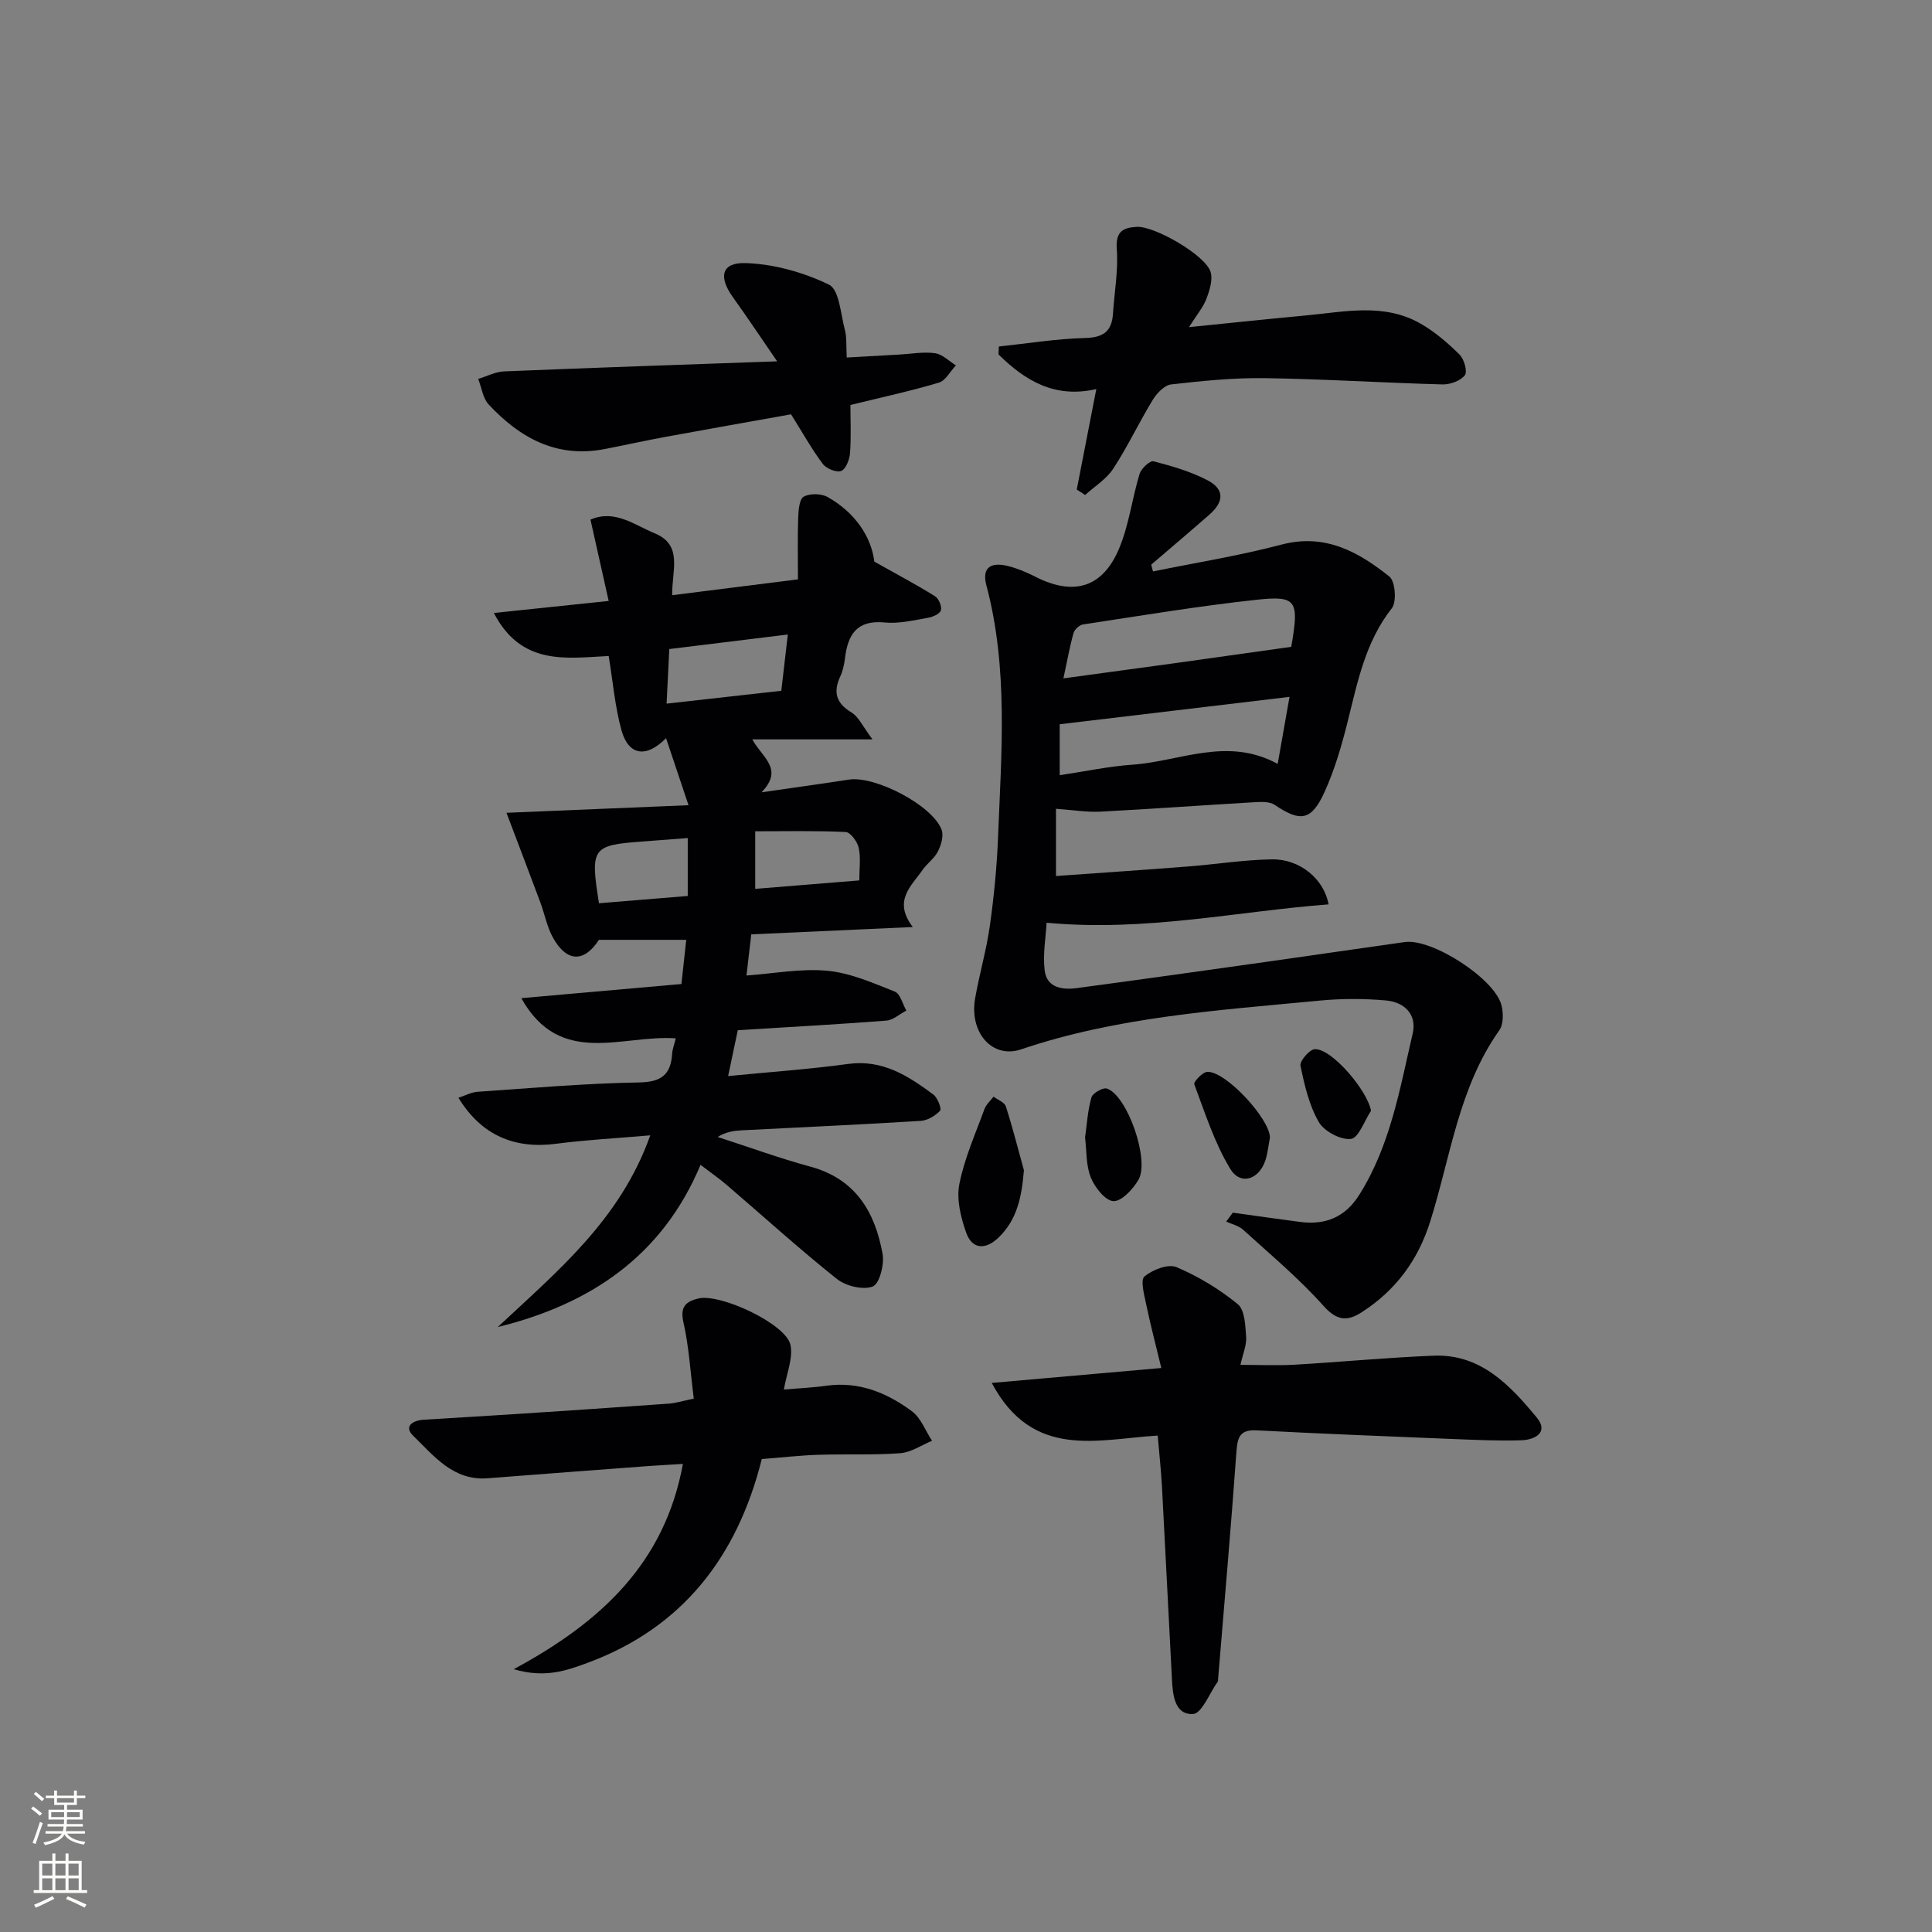
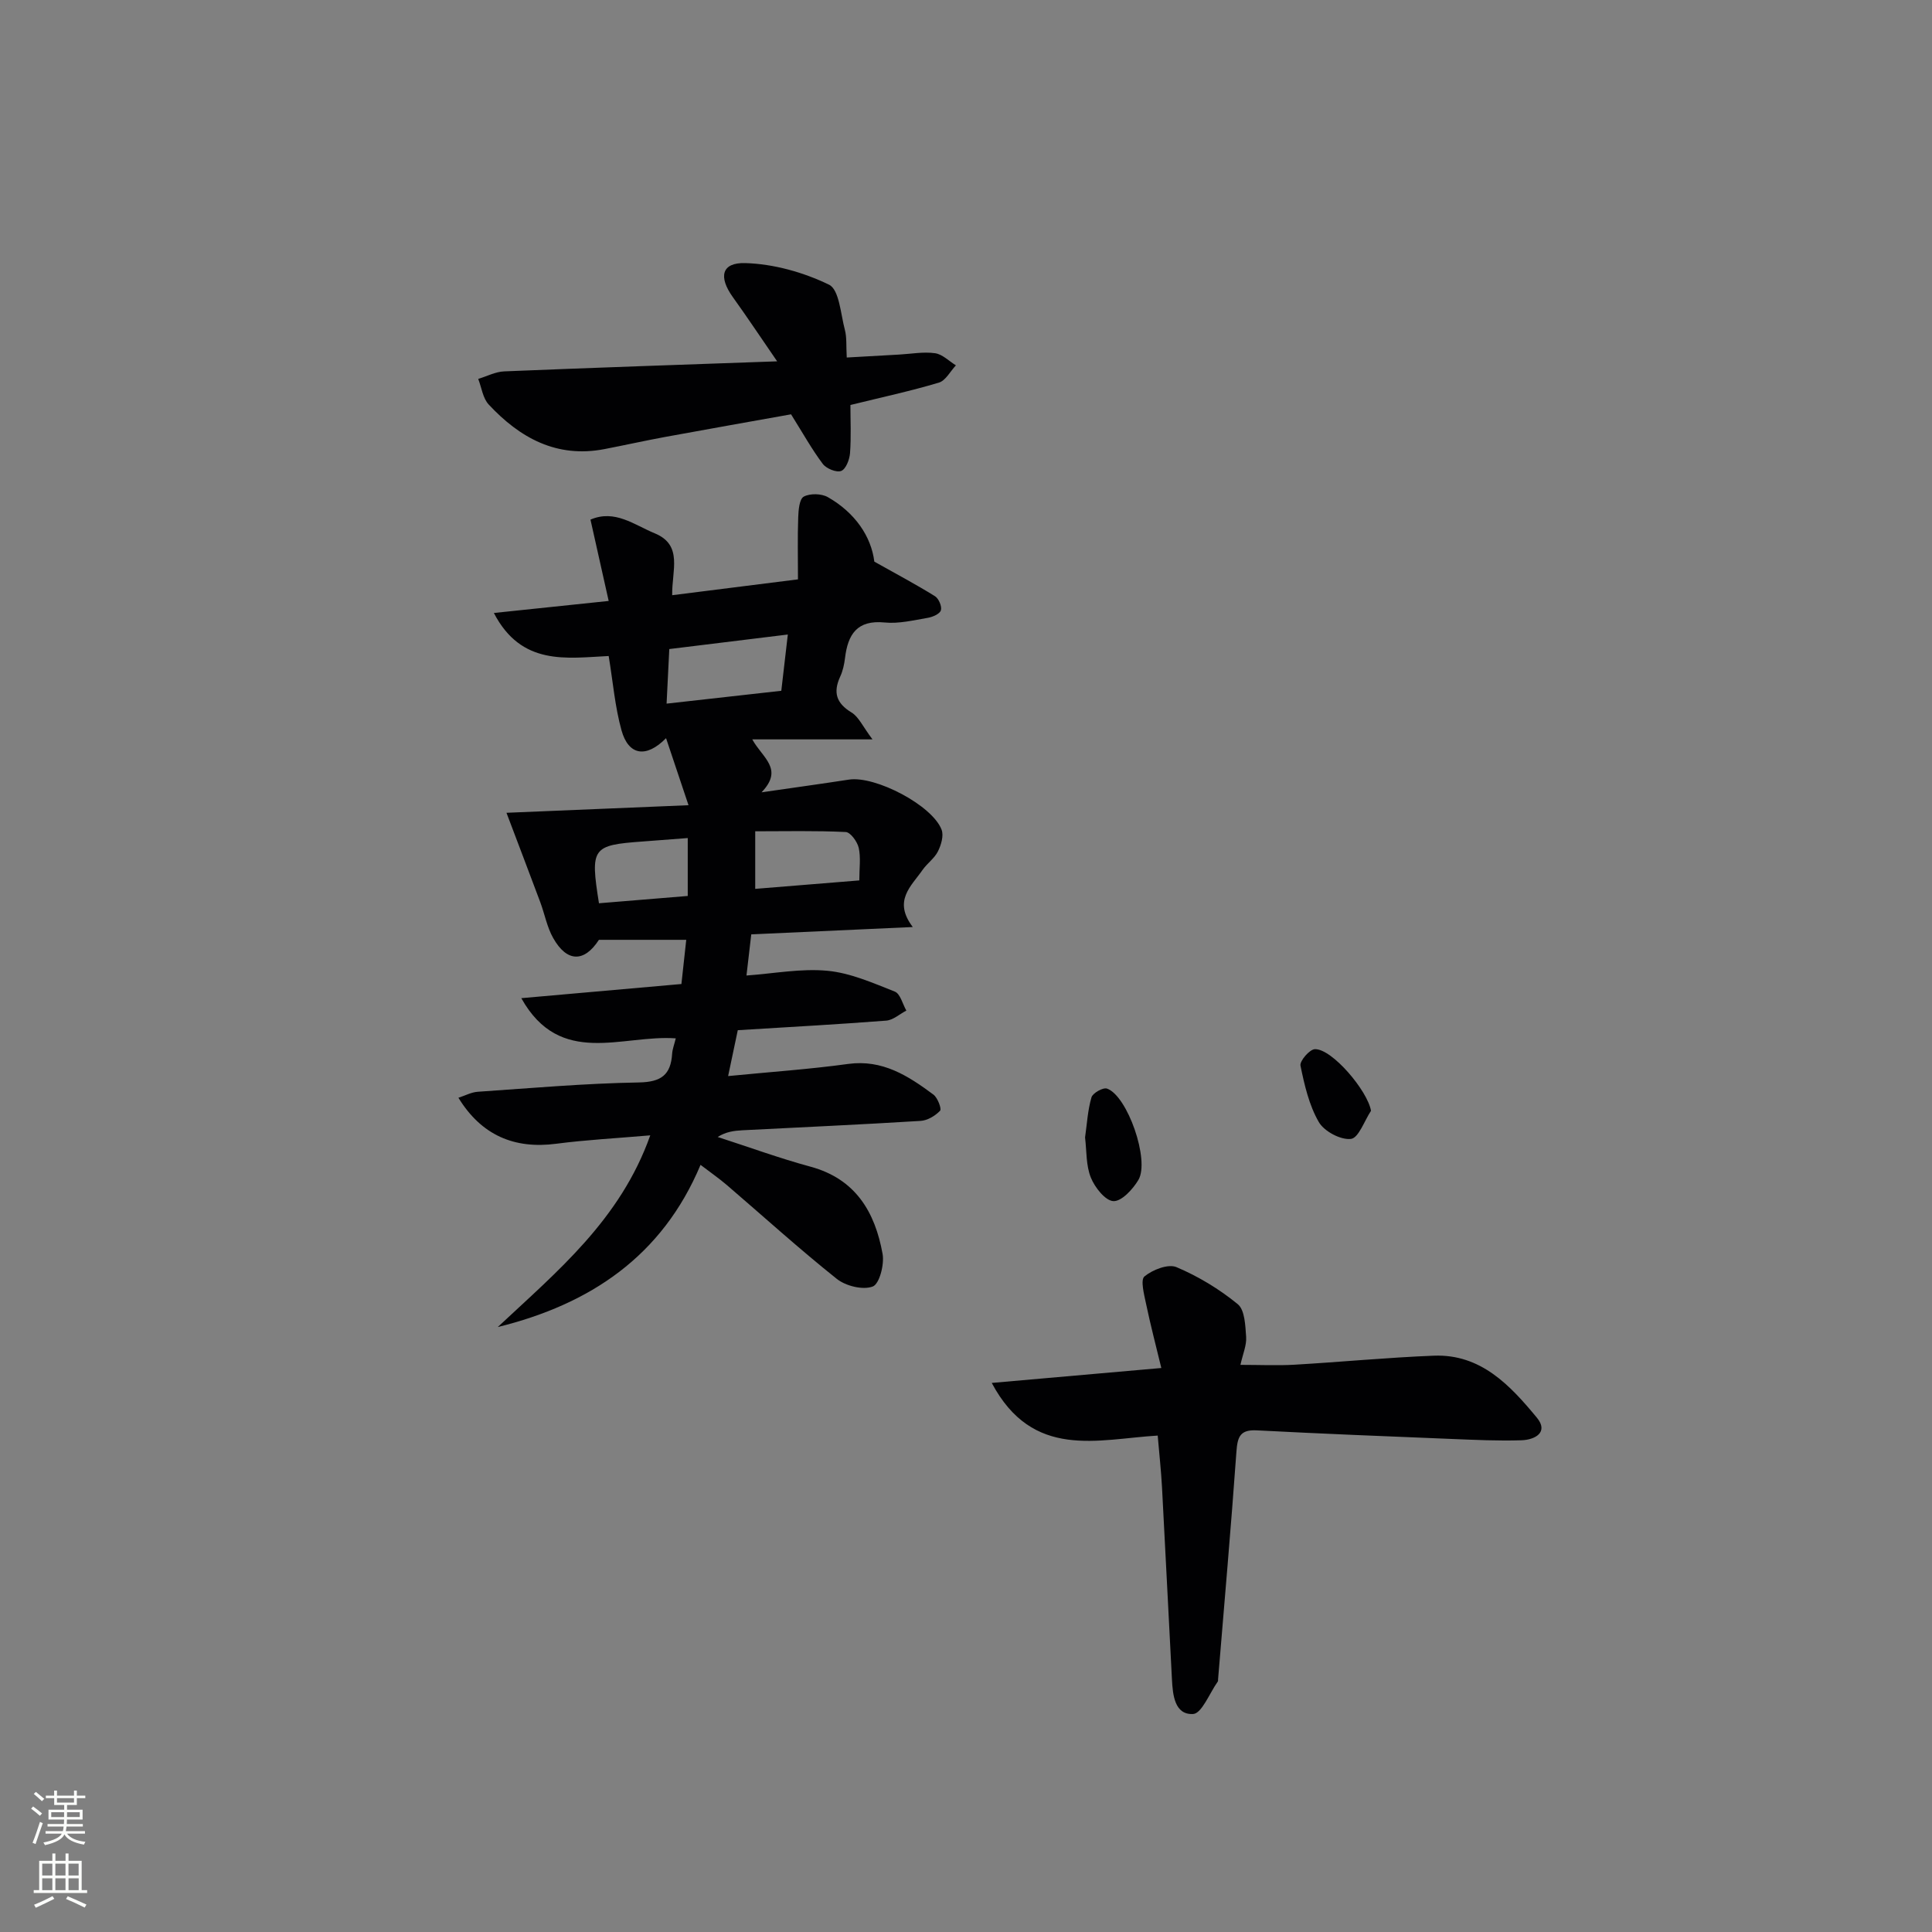
<svg xmlns="http://www.w3.org/2000/svg" enable-background="new 0 0 400 400" viewBox="0 0 400 400">
  <rect x="0" y="0" width="400" height="400" fill="#808080" stroke="none" />
  <g fill="#010103">
    <path d="m188.98 191.93c-11.76.53-22.47 1.02-33.44 1.52-.32 2.76-.62 5.35-.99 8.52 5.71-.41 11.31-1.5 16.77-.98 4.75.45 9.41 2.52 13.94 4.31 1.14.45 1.61 2.57 2.39 3.93-1.39.72-2.73 1.97-4.17 2.08-10.1.78-20.21 1.33-30.73 1.98-.63 2.98-1.25 5.96-2 9.5 8.74-.86 16.83-1.41 24.83-2.51 7.14-.98 12.46 2.47 17.67 6.34.88.65 1.74 2.96 1.39 3.34-1.01 1.06-2.62 2.03-4.06 2.11-12.28.76-24.57 1.31-36.85 1.94-1.72.09-3.44.3-5.14 1.39 6.4 2.07 12.74 4.39 19.22 6.15 9.35 2.54 13.36 9.41 14.92 18.06.39 2.18-.65 6.22-2.04 6.75-2.04.77-5.58-.1-7.44-1.58-7.8-6.22-15.2-12.94-22.78-19.44-1.63-1.39-3.4-2.62-5.43-4.17-7.94 18.93-22.85 28.86-41.98 33.58 12.28-11.51 25.37-22.21 31.57-39.69-7.03.61-13.27.93-19.46 1.74-8.7 1.14-15.5-1.76-20.26-9.52 1.42-.46 2.68-1.15 3.99-1.24 11.11-.76 22.23-1.74 33.36-1.93 4.64-.08 6.62-1.57 6.9-5.95.06-.96.44-1.89.75-3.18-11.11-.81-23.92 6.1-31.98-8.32 11.1-.98 21.88-1.94 33.15-2.93.33-3.03.65-5.94 1-9.15-6.29 0-12.17 0-18.08 0-3.04 4.7-6.62 4.68-9.47-.37-1.28-2.26-1.76-4.97-2.68-7.44-2.24-6-4.53-11.98-6.99-18.49 12.3-.51 24.45-1.02 37.69-1.57-1.68-5.01-3.11-9.29-4.65-13.88-4.15 4.21-7.78 3.55-9.22-1.61-1.36-4.88-1.77-10.03-2.66-15.4-8.7.42-18.06 2.11-23.77-8.91 8.06-.84 15.51-1.62 23.77-2.49-1.29-5.76-2.49-11.14-3.77-16.84 5.04-2.17 9.04 1.08 13.31 2.84 5.92 2.44 3.51 7.73 3.61 12.81 8.88-1.12 17.16-2.16 26.04-3.28 0-4.61-.1-8.72.05-12.81.05-1.52.24-3.83 1.15-4.32 1.31-.7 3.66-.65 4.99.11 5.62 3.2 8.98 8.14 9.62 13.35 4.69 2.63 8.71 4.77 12.56 7.16.77.48 1.47 2.12 1.22 2.92-.23.75-1.71 1.39-2.73 1.56-2.95.5-5.99 1.25-8.9.96-5.75-.57-7.63 2.48-8.22 7.37-.16 1.31-.45 2.66-1 3.84-1.5 3.27-.81 5.51 2.36 7.43 1.48.9 2.3 2.87 4.33 5.56-8.97 0-16.5 0-24.89 0 2.09 3.83 6.59 6.11 1.92 10.96 6.87-.99 12.49-1.77 18.09-2.63 5.45-.84 17.28 5.32 19.19 10.38.47 1.24-.1 3.16-.76 4.48-.72 1.44-2.22 2.47-3.17 3.82-2.34 3.38-6.19 6.38-2.04 11.84zm-25.87-60.56c-8.63 1.06-16.31 2-24.54 3.01-.19 3.77-.37 7.4-.56 11.3 8.51-.95 16.15-1.81 23.75-2.66.47-4.12.87-7.51 1.35-11.65zm14.8 50.91c0-2.51.33-4.72-.12-6.74-.29-1.28-1.71-3.24-2.7-3.28-6.22-.3-12.45-.15-18.73-.15v11.92c7.27-.59 14.17-1.15 21.55-1.75zm-53.9 4.73c6.33-.52 12.37-1.01 18.38-1.51 0-4.24 0-8.08 0-11.99-3.4.26-6.35.5-9.31.71-10.5.76-10.9 1.28-9.07 12.79z" />
-     <path d="m238.72 118.31c8.88-1.82 17.86-3.25 26.61-5.56 9-2.37 15.9 1.5 22.32 6.61 1.23.98 1.56 5.25.51 6.58-5.49 6.97-7.08 15.24-9.14 23.46-1.24 4.96-2.69 9.96-4.8 14.6-2.72 5.97-4.99 6.22-10.31 2.64-1.06-.71-2.8-.63-4.21-.55-10.61.62-21.22 1.4-31.83 1.95-2.88.15-5.79-.35-9.24-.59v13.92c9.01-.64 18.21-1.26 27.39-1.98 5.78-.45 11.55-1.38 17.34-1.47 5.74-.09 10.78 4.06 11.7 9.32-19.12 1.47-37.99 5.71-58.37 3.8-.15 2.9-.82 6.47-.4 9.91.44 3.53 3.62 4.03 6.61 3.63 13.15-1.76 26.29-3.61 39.42-5.46 9.52-1.34 19.02-2.75 28.54-4.08 5.59-.78 18.53 7.52 19.99 13.03.43 1.63.45 4-.44 5.25-8.43 11.91-10.09 26.23-14.31 39.61-2.52 7.98-7.1 14.17-14.07 18.69-3.07 2-5.19 1.89-8.02-1.26-5.07-5.68-10.98-10.61-16.64-15.76-.92-.84-2.32-1.14-3.5-1.68.46-.62.91-1.23 1.37-1.85 4.65.64 9.3 1.32 13.96 1.92 5.23.67 9.31-.97 12.24-5.64 6.43-10.23 8.38-21.93 11.04-33.36.93-3.98-1.74-6.51-5.48-6.85-4.58-.42-9.27-.41-13.85.03-20.8 2-41.71 3.31-61.75 10.09-5.92 2.01-10.76-3.44-9.51-10.57.89-5.06 2.35-10.02 3.06-15.1.85-6.07 1.45-12.21 1.69-18.34.68-17.41 2.15-34.88-2.42-52.06-1.04-3.93 1.19-4.82 4.47-4 1.91.48 3.78 1.25 5.54 2.15 7.94 4.08 13.97 2.45 17.43-5.68 2.08-4.9 2.71-10.4 4.28-15.55.34-1.11 2.16-2.79 2.87-2.61 3.81.99 7.69 2.11 11.17 3.92 3.54 1.84 3.5 4.42.43 7.11-3.98 3.5-8.04 6.92-12.06 10.37.11.49.24.95.37 1.41zm28.62 15.61c1.66-9.57 1.18-10.65-7.14-9.75-12.03 1.3-23.98 3.3-35.94 5.11-.76.11-1.78 1.02-1.99 1.76-.78 2.76-1.28 5.6-2.1 9.41 8.5-1.16 16.02-2.17 23.54-3.21 7.7-1.07 15.4-2.16 23.63-3.32zm-.36 10.36c-16.4 1.95-31.8 3.79-47.58 5.67v10.55c5.27-.79 10.15-1.84 15.08-2.18 9.84-.69 19.61-5.87 30.05-.16.84-4.74 1.59-9.03 2.45-13.88z" />
    <path d="m239.69 297.22c-12.44.74-25.84 5.09-34.36-10.9 11.87-1.04 22.92-2.02 35.11-3.09-1.09-4.51-2.24-8.88-3.16-13.29-.4-1.91-1.2-4.95-.33-5.67 1.68-1.39 4.91-2.65 6.63-1.92 4.52 1.91 8.88 4.55 12.68 7.66 1.48 1.21 1.57 4.44 1.74 6.79.12 1.72-.68 3.5-1.18 5.78 4.03 0 7.61.17 11.17-.03 9.62-.56 19.23-1.49 28.86-1.87 9.75-.38 15.81 6.15 21.34 12.83 2.52 3.05-.43 4.59-3.16 4.68-4.81.16-9.65-.08-14.47-.27-13.45-.54-26.91-1.08-40.36-1.78-3.46-.18-3.99 1.35-4.21 4.4-1.12 15.72-2.51 31.42-3.8 47.13-.01.17.02.37-.07.49-1.69 2.37-3.31 6.63-5.12 6.71-3.8.18-4.19-3.93-4.36-7.14-.71-13.28-1.34-26.56-2.06-39.84-.19-3.46-.57-6.89-.89-10.67z" />
-     <path d="m143.64 289.57c-.72-5.67-1.01-10.82-2.14-15.78-.73-3.22.47-4.32 3.07-4.95 4.55-1.1 18.13 5.24 19.08 9.58.6 2.76-.8 5.96-1.36 9.27 2.97-.26 5.91-.38 8.81-.79 6.72-.94 12.51 1.45 17.67 5.26 1.89 1.39 2.83 4.06 4.2 6.14-2.19.9-4.33 2.4-6.58 2.57-5.63.42-11.31.14-16.97.33-3.79.12-7.57.56-11.7.88-5.05 20.15-16.36 34.91-36.09 42.2-4.28 1.58-8.78 3.22-15.27 1.31 18.14-9.78 31.26-22 35.03-42.5-2.63.16-4.88.28-7.12.44-11.1.83-22.19 1.66-33.29 2.53-7.14.56-11.12-4.61-15.43-8.8-2.03-1.97-.08-3.17 2.14-3.32 6.13-.39 12.27-.73 18.4-1.13 10.78-.71 21.56-1.42 32.33-2.2 1.44-.09 2.85-.55 5.22-1.04z" />
    <path d="m160.9 74.81c-3.42-4.97-6.22-9.18-9.17-13.29-3-4.18-2.38-7.19 2.57-7.05 5.87.17 12.04 1.9 17.34 4.47 2.12 1.03 2.41 6.07 3.28 9.35.42 1.57.25 3.29.39 5.73 3.71-.21 7.28-.41 10.85-.61 2.48-.14 5.02-.62 7.43-.28 1.53.21 2.88 1.63 4.32 2.51-1.16 1.23-2.12 3.16-3.53 3.58-5.86 1.75-11.86 3.04-18.31 4.63 0 3.12.17 6.55-.08 9.96-.1 1.33-.85 3.3-1.82 3.69-.96.39-3.07-.47-3.81-1.44-2.25-2.99-4.09-6.3-6.58-10.28-8.09 1.45-17.02 3.02-25.94 4.66-4.24.78-8.45 1.72-12.69 2.54-9.9 1.91-17.53-2.32-23.97-9.23-1.22-1.31-1.47-3.51-2.17-5.3 1.79-.54 3.57-1.49 5.38-1.56 18.41-.76 36.81-1.38 56.51-2.08z" />
-     <path d="m222.93 101.36c1.31-6.72 2.61-13.44 4.05-20.81-8.67 2-14.8-1.8-20.26-7.18.03-.54.06-1.09.09-1.63 5.96-.63 11.91-1.61 17.88-1.76 3.81-.1 5.51-1.43 5.74-5.06.29-4.46 1.12-8.95.79-13.36-.27-3.63 1.29-4.44 4.14-4.59 3.69-.2 14.19 5.85 15.27 9.3.51 1.63-.19 3.83-.85 5.58-.67 1.77-1.98 3.29-3.61 5.88 8.78-.88 16.44-1.7 24.11-2.41 8.04-.74 16.25-2.67 23.85 1.69 2.96 1.7 5.64 4.01 8.07 6.42.95.94 1.66 3.54 1.08 4.27-.92 1.15-3.03 1.93-4.61 1.89-12.28-.33-24.55-1.12-36.83-1.3-6.45-.09-12.94.57-19.37 1.3-1.39.16-2.96 1.82-3.8 3.19-2.85 4.67-5.19 9.67-8.18 14.25-1.41 2.17-3.86 3.66-5.83 5.46-.56-.39-1.14-.76-1.73-1.13z" />
-     <path d="m211.99 242.29c-.45 5.41-1.36 10.22-5.29 13.97-2.63 2.51-5.42 2.47-6.67-1.07-1.11-3.15-2.03-6.87-1.41-10.02 1.04-5.31 3.32-10.39 5.19-15.52.35-.97 1.24-1.74 1.89-2.6.88.66 2.27 1.16 2.55 2.02 1.4 4.35 2.52 8.81 3.74 13.22z" />
    <path d="m224.65 235.5c.4-2.81.55-5.65 1.33-8.31.26-.89 2.4-2.09 3.21-1.81 4.23 1.46 8.91 14.87 6.5 18.92-1.15 1.93-3.49 4.46-5.17 4.38s-3.85-2.83-4.67-4.87c-1.02-2.51-.86-5.48-1.2-8.31z" />
-     <path d="m262.92 235.56c-.32 1.68-.46 3.19-.91 4.6-1.32 4.09-5.19 5.35-7.32 1.81-3.25-5.38-5.21-11.56-7.43-17.5-.18-.49 1.75-2.54 2.73-2.56 3.95-.07 13.04 9.95 12.93 13.65z" />
+     <path d="m262.92 235.56z" />
    <path d="m283.85 229.98c-1.37 2.07-2.57 5.64-4.16 5.82-2.13.25-5.54-1.57-6.65-3.5-2.01-3.48-2.97-7.66-3.79-11.67-.19-.96 1.89-3.38 2.98-3.41 3.57-.11 10.95 8.67 11.62 12.76z" />
  </g>
  <path d="m6.44 374.46.42-.45c.65.47 1.27.95 1.85 1.44l-.45.49c-.65-.56-1.25-1.06-1.82-1.48m.93 7.33-.63-.26c.55-1.36 1.05-2.8 1.53-4.33.19.1.38.19.59.27-.47 1.29-.96 2.73-1.49 4.32m-.38-10.38.44-.42c.43.34 1.01.82 1.74 1.44l-.49.49c-.53-.51-1.09-1.01-1.69-1.51m2.5.35h1.72v-1.04h.59v1.04h3.52v-1.04h.59v1.04h1.75v.53h-1.75v1.42h-2.03v.97h3.22v2.03h-3.24c0 .35-.01.66-.03.93h3.32v.53h-3.37c-.03.27-.08.58-.15.94h3.96v.53h-3.71c.67.92 1.93 1.48 3.79 1.68-.13.24-.23.44-.29.59-2.13-.38-3.48-1.08-4.04-2.12-.43.97-1.77 1.72-4.03 2.23-.09-.19-.2-.37-.33-.55 2.1-.42 3.37-1.03 3.81-1.83h-3.36v-.53h3.58c.08-.29.13-.61.16-.94h-3.33v-.53h3.39c.02-.27.04-.58.04-.93h-3.23v-2.03h3.25v-.97h-2.07v-1.42h-1.73zm1.12 3.44v1h2.65c.01-.3.02-.44.01-.4v-.25-.35zm1.19-2h3.52v-.91h-3.52zm4.71 2h-2.63v.59c0 .15-.01.28-.01.4h2.64z" fill="#fbfcfa" />
  <path d="m13.56 383.74h.63v1.52h2.72v6.07h1.13v.6h-11.06v-.6h1.13v-6.07h2.73v-1.52h.63v1.52h2.1v-1.52zm-2.69 8.83.38.56c-1.24.63-2.53 1.25-3.85 1.85-.1-.21-.21-.42-.34-.63 1.37-.55 2.63-1.15 3.81-1.78m-2.13-4.27h2.1v-2.45h-2.1zm0 3.04h2.1v-2.46h-2.1zm2.72-3.04h2.1v-2.45h-2.1zm0 3.04h2.1v-2.46h-2.1zm6.07 3.6c-1.41-.71-2.7-1.3-3.86-1.78l.35-.56c1.45.62 2.75 1.19 3.88 1.72zm-1.25-9.09h-2.1v2.45h2.1zm-2.09 5.49h2.1v-2.46h-2.1z" fill="#fbfcfa" />
</svg>